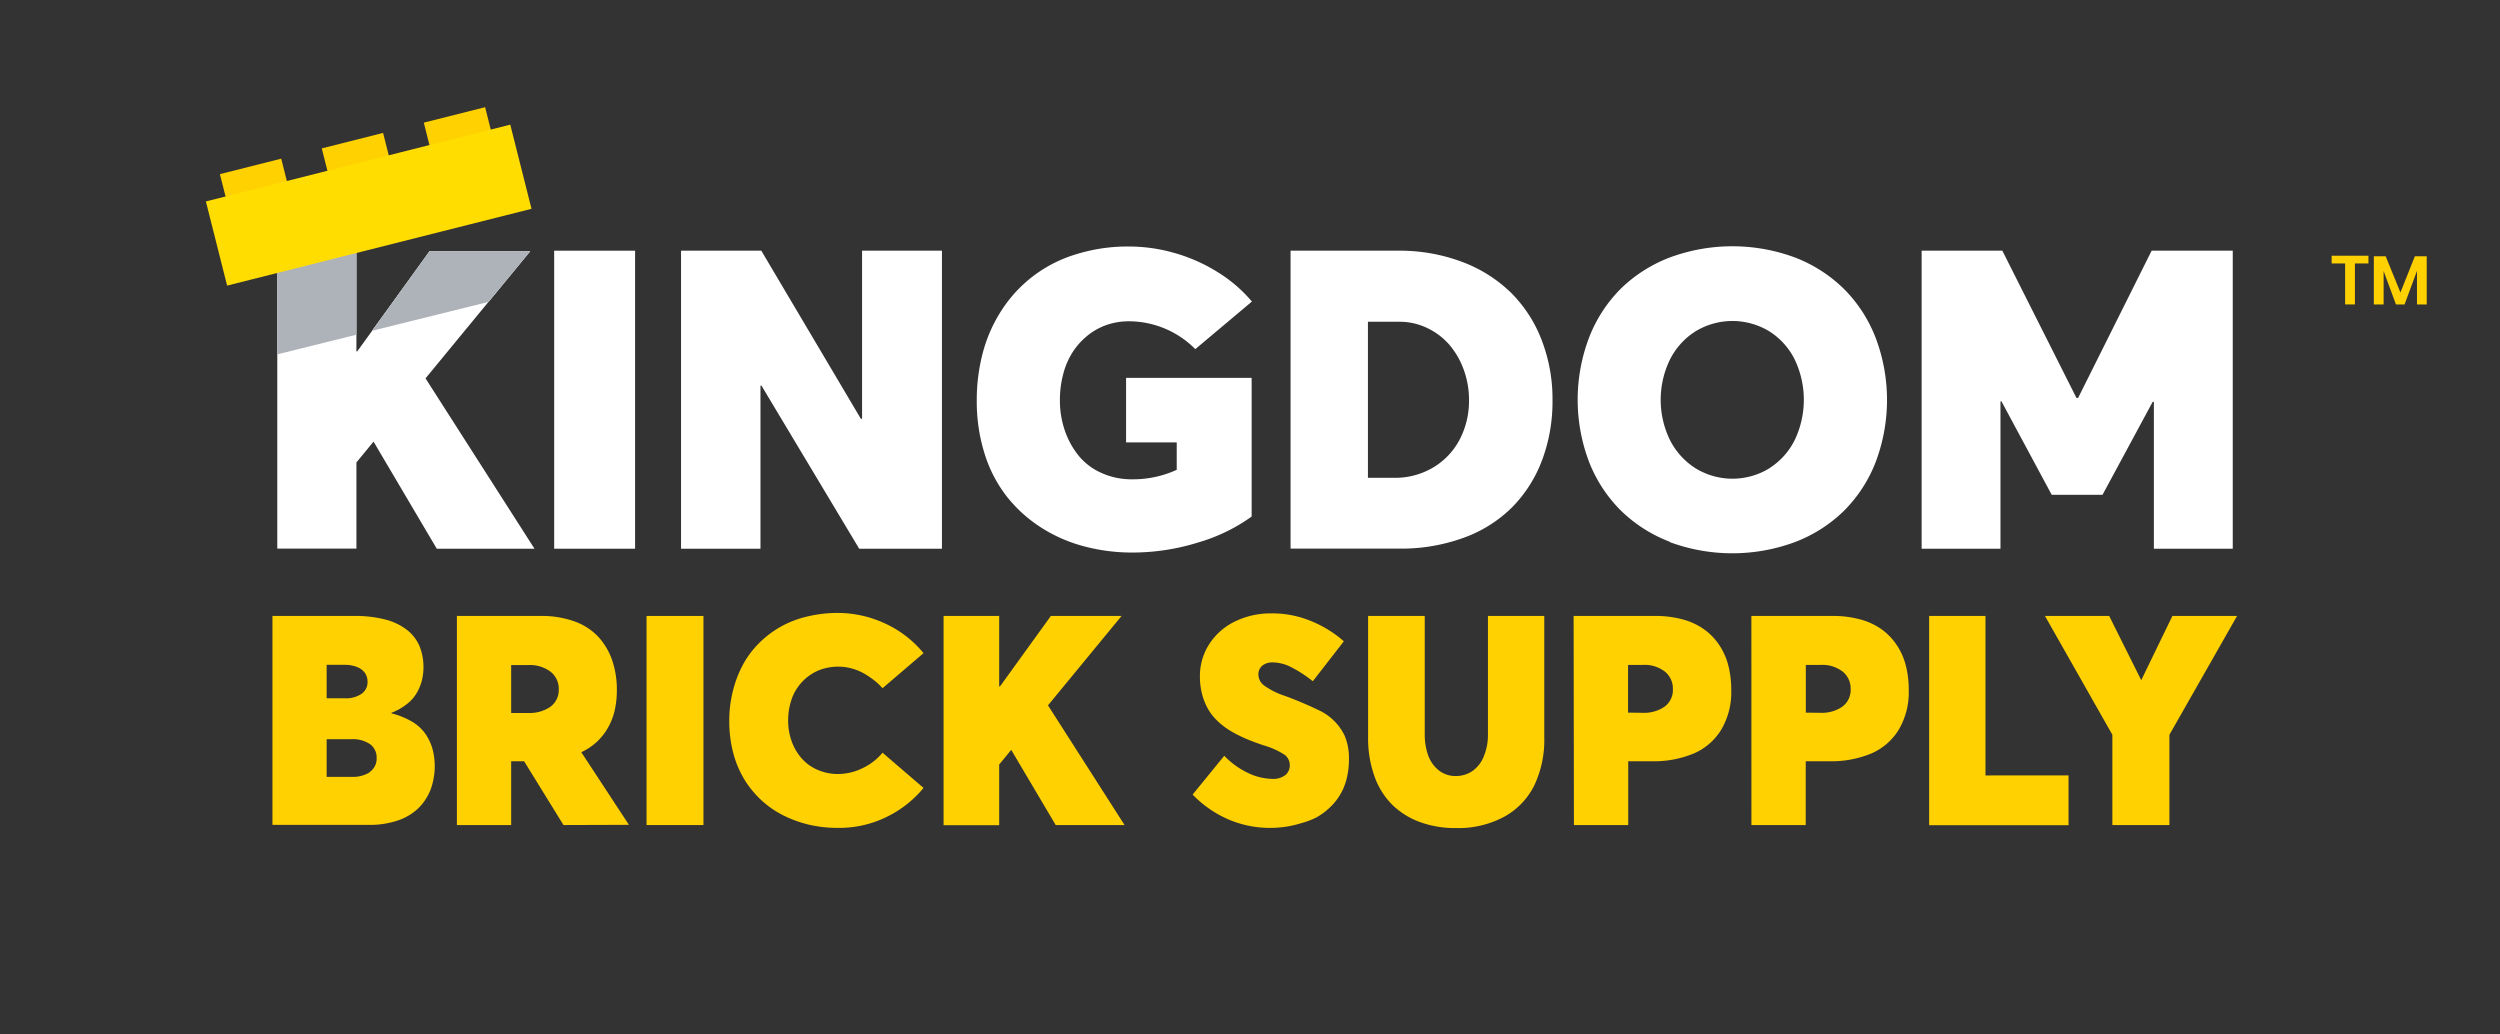
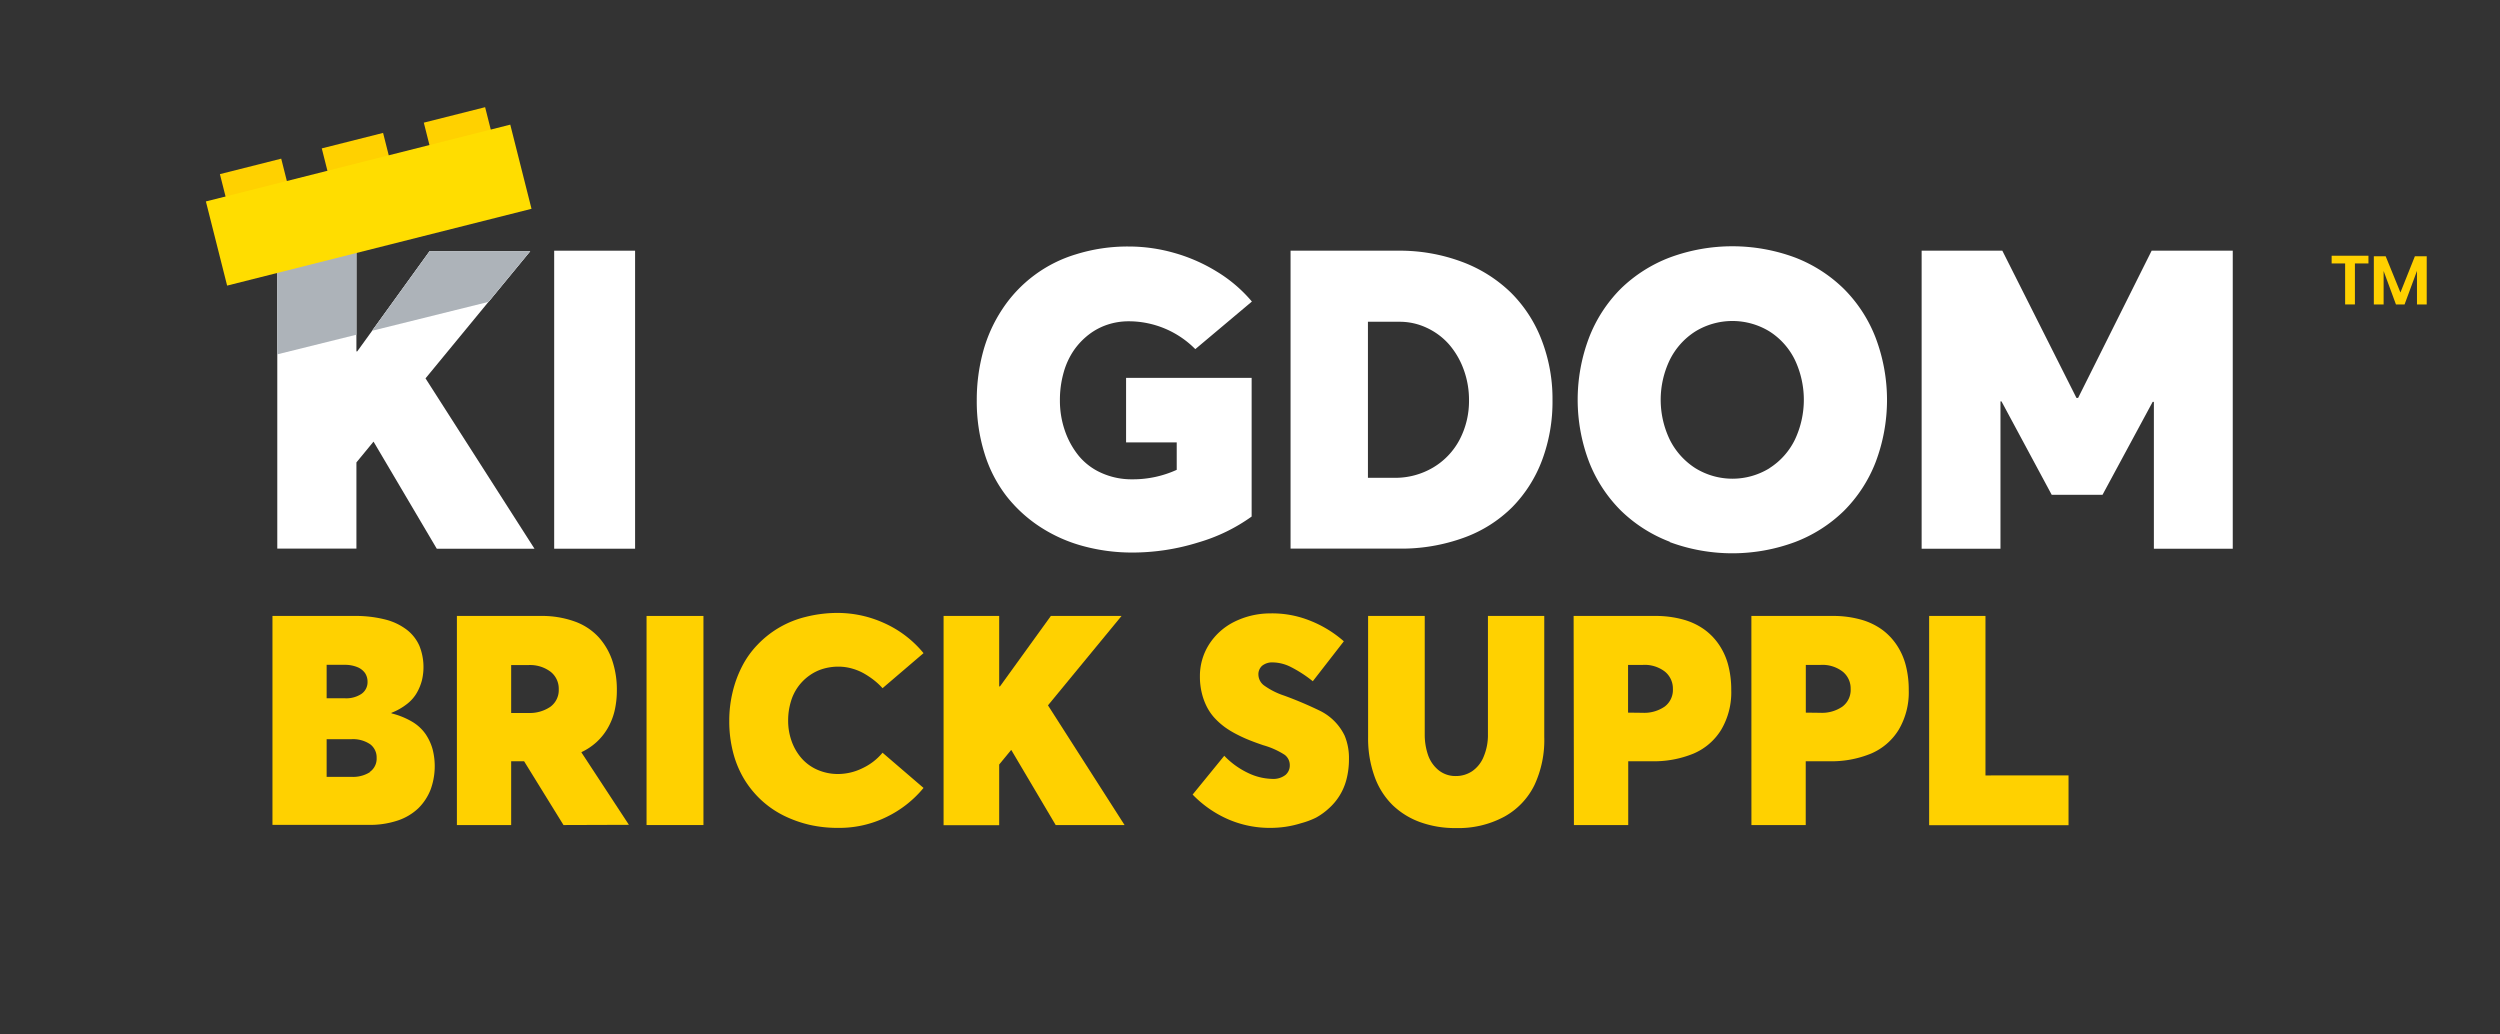
<svg xmlns="http://www.w3.org/2000/svg" id="Layer_1" data-name="Layer 1" viewBox="0 0 580 240">
  <rect x="0" y="0" width="580" height="240" fill="#333333" stroke="none" />
  <defs>
    <style>.cls-1{fill:#fff;}.cls-2{fill:#ffd100;}.cls-3{fill:#adb3b9;}.cls-4{fill:#fd0;}</style>
  </defs>
  <title>Artboard 3</title>
  <path class="cls-1" d="M128.57,58.16h18.77V127.3H128.57Z" />
-   <path class="cls-1" d="M218.53,58.16V127.3h-19.2L176.66,89.47h-.23V127.3H158V58.16h18.62l23.1,39H200v-39Z" />
  <path class="cls-1" d="M251.25,126.68a34.78,34.78,0,0,1-9.91-4.42,32.41,32.41,0,0,1-7.79-7.1,31.12,31.12,0,0,1-5.11-9.86,40.46,40.46,0,0,1-1.83-12.41,42.72,42.72,0,0,1,1.49-11.38,33.93,33.93,0,0,1,4.47-9.83A31.18,31.18,0,0,1,249.63,59a40.15,40.15,0,0,1,12.28-1.81,38.32,38.32,0,0,1,10.31,1.43,38.86,38.86,0,0,1,10,4.34,33.1,33.1,0,0,1,8.22,7L277.31,81a21.74,21.74,0,0,0-15.44-6.46,15.6,15.6,0,0,0-4.87.76,14.63,14.63,0,0,0-4.38,2.31,16.49,16.49,0,0,0-3.51,3.7,17.32,17.32,0,0,0-2.35,5.13,23.21,23.21,0,0,0-.86,6.44,21.33,21.33,0,0,0,1.14,7,19.07,19.07,0,0,0,3.21,5.85,14.39,14.39,0,0,0,5.3,4,17,17,0,0,0,7.12,1.47A24.44,24.44,0,0,0,273,109v-6.36H261.25V87.67h29.13v32.17a40.67,40.67,0,0,1-12.36,6,51.29,51.29,0,0,1-15.35,2.35A43.21,43.21,0,0,1,251.25,126.68Z" />
  <path class="cls-1" d="M299.41,58.16h24.9a41.21,41.21,0,0,1,14.8,2.56,32.58,32.58,0,0,1,11.36,7.11,31.15,31.15,0,0,1,7.17,11,37.86,37.86,0,0,1,2.54,14,38.69,38.69,0,0,1-2.42,13.94,31.1,31.1,0,0,1-6.94,10.91,30.66,30.66,0,0,1-11.24,7.08,42.43,42.43,0,0,1-15,2.52H299.41Zm24,52.69a17.19,17.19,0,0,0,9.13-2.42,16.34,16.34,0,0,0,6.13-6.51,19.32,19.32,0,0,0,2.14-9.07,20.35,20.35,0,0,0-1.26-7.18,18.54,18.54,0,0,0-3.4-5.8A15.66,15.66,0,0,0,331,76.05a14.65,14.65,0,0,0-6.32-1.4h-7.32v36.2Z" />
  <path class="cls-1" d="M387.37,125.68A33.11,33.11,0,0,1,376,118.41a32.76,32.76,0,0,1-7.34-11.26,40.65,40.65,0,0,1,0-28.82A32.79,32.79,0,0,1,376,67a33.26,33.26,0,0,1,11.41-7.27,41.82,41.82,0,0,1,29,0A33.16,33.16,0,0,1,427.76,67a32.6,32.6,0,0,1,7.36,11.29,40.74,40.74,0,0,1,0,29,32.66,32.66,0,0,1-7.36,11.26,33,33,0,0,1-11.36,7.22,41.82,41.82,0,0,1-29,0Zm23.16-17.08a16.24,16.24,0,0,0,5.89-6.61,21.66,21.66,0,0,0,0-18.48,16.24,16.24,0,0,0-5.89-6.61,16.47,16.47,0,0,0-17.22,0,16.45,16.45,0,0,0-5.92,6.6,21.35,21.35,0,0,0,0,18.51,16.65,16.65,0,0,0,5.94,6.61,16.38,16.38,0,0,0,17.2,0Z" />
  <path class="cls-1" d="M518,58.16V127.3h-18.3V93.23h-.28L487.78,114.8H476L464.35,93.13h-.24V127.3H445.82V58.16h18.72l17.2,34.16h.38l17.06-34.16Z" />
  <path class="cls-2" d="M95.62,167.44a10,10,0,0,1,3.09,2.83,12.08,12.08,0,0,1,1.63,3.47,15.8,15.8,0,0,1-.45,9.47,12.43,12.43,0,0,1-2.83,4.3,12.8,12.8,0,0,1-4.82,2.86,20.26,20.26,0,0,1-6.72,1H63.21V142.9h19a28,28,0,0,1,7.19.83,13.77,13.77,0,0,1,5,2.39,9.62,9.62,0,0,1,2.9,3.71,13.24,13.24,0,0,1,.6,7.95,11.8,11.8,0,0,1-1.15,2.87,8.86,8.86,0,0,1-2.32,2.67,14.07,14.07,0,0,1-3.61,2.05v.13A17.89,17.89,0,0,1,95.62,167.44ZM75.78,162H80a6.39,6.39,0,0,0,3.83-1,3.3,3.3,0,0,0,1.44-2.83,3.64,3.64,0,0,0-.57-2,4,4,0,0,0-1.8-1.4,7.63,7.63,0,0,0-3-.53H75.78Zm10,17.1a3.76,3.76,0,0,0,1.6-3.27,3.82,3.82,0,0,0-1.48-3.15,7.12,7.12,0,0,0-4.49-1.18H75.78v8.73h5.74A7.35,7.35,0,0,0,85.82,179.14Z" />
  <path class="cls-2" d="M130.73,191.41l-9.14-14.8h-3v14.8H106V142.9h19.44a22.45,22.45,0,0,1,7.88,1.28,13.93,13.93,0,0,1,5.54,3.62,15.57,15.57,0,0,1,3.18,5.43,21.18,21.18,0,0,1,1.07,6.91,20.89,20.89,0,0,1-.55,4.88,14.92,14.92,0,0,1-1.62,4,13.69,13.69,0,0,1-2.57,3.17,14,14,0,0,1-3.46,2.3l0,.1,11,16.77Zm-12.14-26h3.94a8.54,8.54,0,0,0,5.15-1.43,4.8,4.8,0,0,0,1.95-4.1,5,5,0,0,0-1.85-4,7.89,7.89,0,0,0-5.25-1.58h-3.94Z" />
  <path class="cls-2" d="M150,142.9H163.2v48.51H150Z" />
  <path class="cls-2" d="M187.91,191.38a27.81,27.81,0,0,1-6-2.12,22.3,22.3,0,0,1-5.17-3.52,22.8,22.8,0,0,1-4-4.83,23.13,23.13,0,0,1-2.62-6.19,28.8,28.8,0,0,1-.93-7.45,28.13,28.13,0,0,1,.77-6.67,26.17,26.17,0,0,1,2.2-6,21,21,0,0,1,3.63-5.07A22.92,22.92,0,0,1,187,143.1a30.06,30.06,0,0,1,7.48-.9,26.09,26.09,0,0,1,10.59,2.33,25,25,0,0,1,9.19,7l-9.51,8.13a15.44,15.44,0,0,0-1.85-1.75,19.77,19.77,0,0,0-2.31-1.58,12.31,12.31,0,0,0-2.89-1.22,11.7,11.7,0,0,0-3.22-.45,12.49,12.49,0,0,0-3.5.5,10.66,10.66,0,0,0-3.18,1.55,11.22,11.22,0,0,0-4.32,6.07,15.1,15.1,0,0,0-.63,4.45,13.94,13.94,0,0,0,.8,4.7,12.31,12.31,0,0,0,2.27,3.94,10.45,10.45,0,0,0,3.68,2.7,11.86,11.86,0,0,0,4.88,1,12.9,12.9,0,0,0,5.66-1.37,13.44,13.44,0,0,0,4.61-3.57l9.51,8.17a25.43,25.43,0,0,1-8.51,6.7,24.86,24.86,0,0,1-11.27,2.57A29.51,29.51,0,0,1,187.91,191.38Z" />
  <path class="cls-2" d="M234.58,174l-2.77,3.37v14.07h-12.9V142.9h12.9v16.34H232l11.8-16.34h16.4l-17.07,20.74,17.77,27.77H244.92L234.62,174Z" />
  <path class="cls-2" d="M285.13,190.16a25.79,25.79,0,0,1-8.44-5.82l7.34-9a18.79,18.79,0,0,0,5.65,4.05,13.49,13.49,0,0,0,5.41,1.31,4.62,4.62,0,0,0,3.14-.91,2.87,2.87,0,0,0,1-2.22,3,3,0,0,0-1.18-2.45,18.26,18.26,0,0,0-4.95-2.22c-1.18-.4-2.23-.78-3.15-1.15a32.67,32.67,0,0,1-3-1.37,20.83,20.83,0,0,1-2.78-1.68,16.72,16.72,0,0,1-2.36-2.1A11.84,11.84,0,0,1,280,164a14.43,14.43,0,0,1-1.17-3.18,15.92,15.92,0,0,1-.45-3.87,13.66,13.66,0,0,1,2.08-7.38,14.68,14.68,0,0,1,5.79-5.26,18.7,18.7,0,0,1,8.3-2,23.54,23.54,0,0,1,9.22,1.62,26.67,26.67,0,0,1,8,4.85l-7.2,9.27a29,29,0,0,0-5.22-3.37,9.51,9.51,0,0,0-4-1,3.72,3.72,0,0,0-2.53.77,2.65,2.65,0,0,0-.87,2.1,3.21,3.21,0,0,0,1.24,2.42,17,17,0,0,0,4.73,2.41,88,88,0,0,1,8.14,3.44,12.43,12.43,0,0,1,5.9,5.86,13.55,13.55,0,0,1,1,5.44,18.45,18.45,0,0,1-.58,4.7,13.45,13.45,0,0,1-4.06,6.7,15.2,15.2,0,0,1-3,2.17A19,19,0,0,1,301.8,191a23.76,23.76,0,0,1-3.6.82,25,25,0,0,1-3.57.25A24.26,24.26,0,0,1,285.13,190.16Z" />
  <path class="cls-2" d="M329.43,190.72a18,18,0,0,1-6.41-4,17.56,17.56,0,0,1-4.15-6.64,26,26,0,0,1-1.47-9V142.9h13.14v27.4a14.56,14.56,0,0,0,.75,4.82,7.83,7.83,0,0,0,2.43,3.54,6.18,6.18,0,0,0,4,1.38,6.74,6.74,0,0,0,3.82-1.12,7.45,7.45,0,0,0,2.66-3.35,12.91,12.91,0,0,0,1-5.27V142.9h13.07V171A24.65,24.65,0,0,1,356,182.12a16.78,16.78,0,0,1-7,7.35,22.39,22.39,0,0,1-11.2,2.64A23.69,23.69,0,0,1,329.43,190.72Z" />
  <path class="cls-2" d="M365.08,142.9H384a23.78,23.78,0,0,1,6.48.83,15.35,15.35,0,0,1,5,2.37,14.12,14.12,0,0,1,3.47,3.68,15.35,15.35,0,0,1,2.05,4.74,22.63,22.63,0,0,1,.65,5.62,17.05,17.05,0,0,1-2.3,9.11,13.89,13.89,0,0,1-6.4,5.56,24.07,24.07,0,0,1-9.73,1.8h-5.47v14.8h-12.6Zm16,22.47a8.37,8.37,0,0,0,5.11-1.43,4.82,4.82,0,0,0,1.92-4.1,5.06,5.06,0,0,0-1.82-4,7.68,7.68,0,0,0-5.18-1.58h-3.4v11.07Z" />
  <path class="cls-2" d="M406.32,142.9h18.87a23.73,23.73,0,0,1,6.48.83,15.51,15.51,0,0,1,5,2.37,14.25,14.25,0,0,1,3.46,3.68,15.35,15.35,0,0,1,2.05,4.74,22.63,22.63,0,0,1,.65,5.62,17.05,17.05,0,0,1-2.3,9.11,13.89,13.89,0,0,1-6.4,5.56,24.07,24.07,0,0,1-9.73,1.8h-5.47v14.8h-12.6Zm16,22.47a8.35,8.35,0,0,0,5.11-1.43,4.82,4.82,0,0,0,1.92-4.1,5,5,0,0,0-1.82-4,7.68,7.68,0,0,0-5.18-1.58h-3.4v11.07Z" />
  <path class="cls-2" d="M447.56,142.9h13.07v37H479.9v11.54H447.56Z" />
-   <path class="cls-2" d="M519,142.9,503.3,170.47v20.94H490.07V170.47L474.43,142.9h14.9l7.4,14.83h.07L504,142.9Z" />
  <polygon class="cls-3" points="113.32 70.06 123.01 58.28 99.67 58.28 86.33 76.75 113.32 70.06" />
  <path class="cls-1" d="M86.63,102.49l-3.94,4.79v20H64.33v-69H82.69V81.52h.19L99.67,58.28H123L98.72,87.78,124,127.3H101.33L86.68,102.49Z" />
  <polygon class="cls-3" points="82.69 77.65 82.69 58.28 67.71 58.28 64.33 59.12 64.33 82.21 82.69 77.65" />
  <rect class="cls-2" x="51.78" y="38.47" width="14.67" height="8.01" transform="translate(126.82 69.21) rotate(165.84)" />
  <rect class="cls-2" x="99.08" y="26.54" width="14.67" height="8.01" transform="translate(-4.24 26.96) rotate(-14.16)" />
  <rect class="cls-2" x="75.41" y="32.51" width="14.67" height="8.01" transform="translate(-6.42 21.35) rotate(-14.16)" />
  <rect class="cls-4" x="49.12" y="37.52" width="72.83" height="20.14" transform="translate(-9.04 22.37) rotate(-14.16)" />
  <polygon class="cls-3" points="113.32 70.04 123.02 58.26 99.67 58.26 86.32 76.74 113.32 70.04" />
  <path class="cls-2" d="M549.48,59.33v1.79h-3.14v9.51h-2.27V61.12h-3.13V59.33Z" />
  <path class="cls-2" d="M563,59.46V70.63h-2.26V62.84l-2.88,7.79h-2L553,62.87v7.76h-2.27V59.46h2.75l3.42,8.4,3.35-8.4Z" />
</svg>